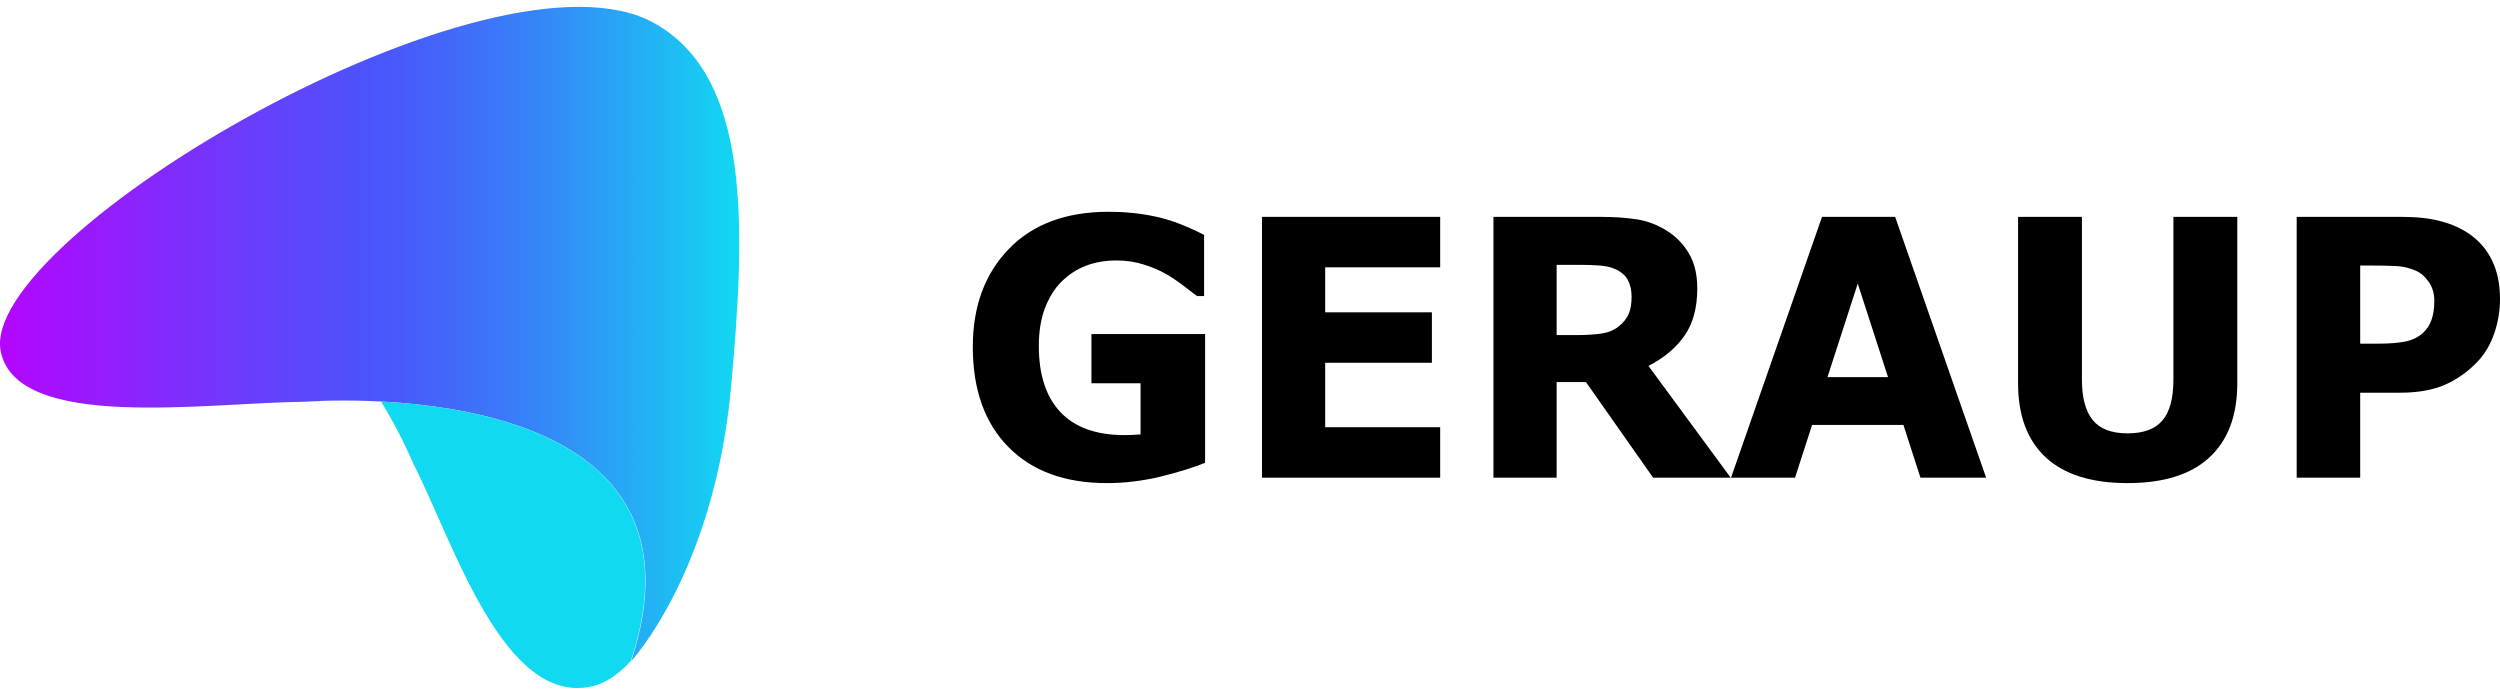
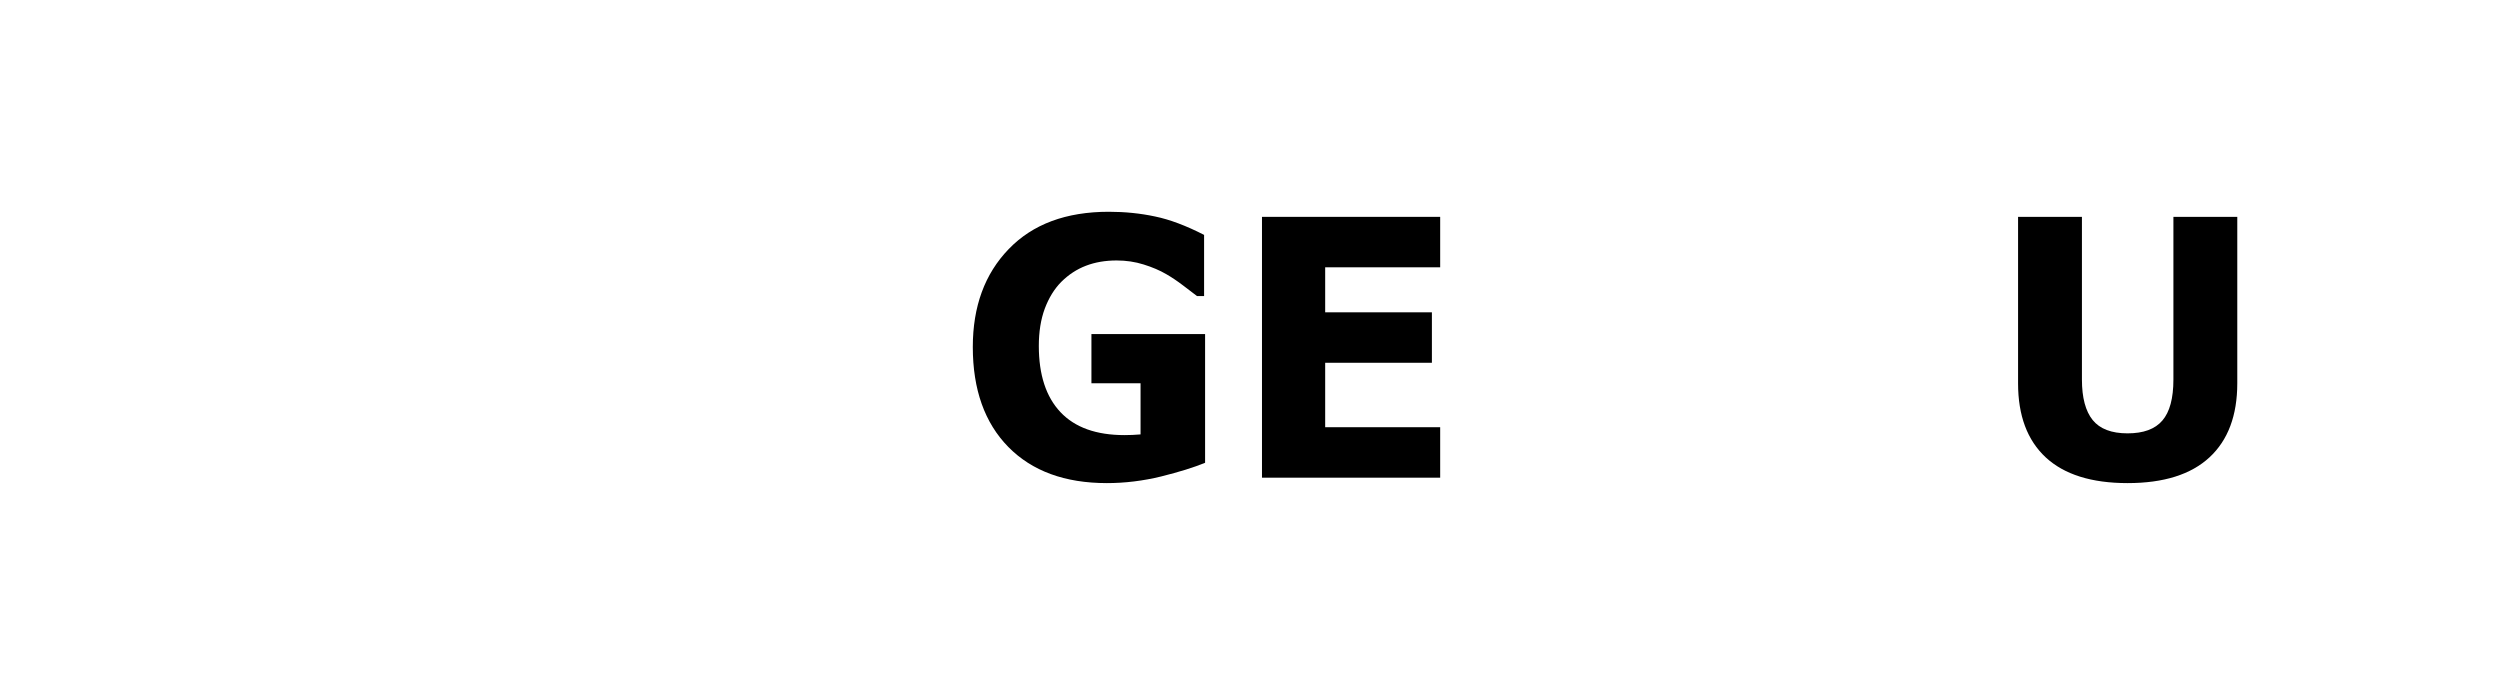
<svg xmlns="http://www.w3.org/2000/svg" width="140" height="39" viewBox="0 0 140 39" fill="none">
-   <path d="M36.669 1.312C27.718 -3.757 -1.309 13.309 0.046 19.706C0.991 24.175 11.597 22.541 17.065 22.499C17.065 22.499 40.751 20.572 35.346 37.024C35.346 37.024 39.931 32.108 40.924 21.857C41.759 12.751 42.09 4.371 36.669 1.312Z" fill="url(#paint0_linear_236_24389)" />
-   <path d="M17.049 22.499C18.476 22.412 19.908 22.407 21.336 22.485C22.021 23.598 22.621 24.751 23.132 25.935C25.386 30.348 28.191 39.552 33.155 38.435C33.911 38.267 34.636 37.764 35.33 37.01C40.735 20.572 17.049 22.499 17.049 22.499Z" fill="url(#paint1_linear_236_24389)" />
  <path d="M67.485 25.916C66.867 26.171 66.049 26.426 65.03 26.681C64.01 26.93 62.994 27.054 61.981 27.054C59.634 27.054 57.797 26.38 56.469 25.033C55.141 23.68 54.477 21.812 54.477 19.432C54.477 17.163 55.147 15.335 56.487 13.949C57.828 12.556 59.696 11.859 62.093 11.859C63.001 11.859 63.865 11.948 64.687 12.124C65.508 12.294 66.422 12.638 67.429 13.154V16.578H67.031C66.858 16.44 66.605 16.247 66.271 15.999C65.938 15.744 65.616 15.528 65.308 15.351C64.949 15.142 64.529 14.962 64.047 14.812C63.572 14.662 63.065 14.586 62.528 14.586C61.898 14.586 61.327 14.684 60.814 14.881C60.301 15.077 59.841 15.378 59.434 15.783C59.044 16.175 58.736 16.676 58.507 17.284C58.285 17.886 58.174 18.582 58.174 19.373C58.174 20.988 58.578 22.224 59.387 23.081C60.196 23.938 61.392 24.366 62.973 24.366C63.109 24.366 63.257 24.363 63.417 24.356C63.584 24.35 63.736 24.34 63.871 24.327V21.463H61.12V18.706H67.485V25.916Z" fill="black" />
  <path d="M80.65 26.75H70.671V12.144H80.65V14.969H74.21V17.49H80.186V20.315H74.21V23.924H80.65V26.75Z" fill="black" />
-   <path d="M91.369 16.617C91.369 16.25 91.298 15.936 91.156 15.675C91.014 15.413 90.77 15.207 90.424 15.057C90.183 14.952 89.902 14.89 89.581 14.87C89.26 14.844 88.886 14.831 88.46 14.831H87.172V18.765H88.266C88.834 18.765 89.309 18.735 89.692 18.677C90.075 18.618 90.397 18.484 90.656 18.274C90.903 18.072 91.082 17.849 91.193 17.607C91.311 17.359 91.369 17.029 91.369 16.617ZM96.919 26.75H92.574L88.812 21.394H87.172V26.75H83.633V12.144H89.6C90.415 12.144 91.116 12.193 91.703 12.291C92.29 12.389 92.839 12.601 93.352 12.928C93.871 13.255 94.282 13.68 94.584 14.204C94.893 14.72 95.047 15.371 95.047 16.155C95.047 17.235 94.81 18.114 94.334 18.794C93.865 19.474 93.191 20.04 92.314 20.491L96.919 26.75Z" fill="black" />
-   <path d="M111.223 26.75H107.545L106.591 23.797H101.477L100.522 26.75H96.937L102.033 12.144H106.128L111.223 26.75ZM105.729 21.119L104.034 15.881L102.338 21.119H105.729Z" fill="black" />
  <path d="M125.288 21.462C125.288 23.267 124.769 24.65 123.731 25.612C122.693 26.573 121.165 27.054 119.145 27.054C117.125 27.054 115.597 26.573 114.559 25.612C113.527 24.65 113.012 23.27 113.012 21.472V12.144H116.588V21.256C116.588 22.27 116.789 23.025 117.19 23.522C117.592 24.019 118.243 24.268 119.145 24.268C120.034 24.268 120.683 24.029 121.091 23.552C121.504 23.074 121.711 22.309 121.711 21.256V12.144H125.288V21.462Z" fill="black" />
-   <path d="M140 16.754C140 17.408 139.892 18.049 139.676 18.677C139.46 19.298 139.151 19.821 138.749 20.246C138.2 20.821 137.585 21.256 136.906 21.551C136.232 21.845 135.392 21.992 134.386 21.992H132.171V26.75H128.614V12.144H134.469C135.346 12.144 136.084 12.225 136.683 12.389C137.288 12.546 137.823 12.784 138.286 13.105C138.842 13.491 139.265 13.984 139.555 14.586C139.852 15.188 140 15.91 140 16.754ZM136.322 16.842C136.322 16.43 136.217 16.077 136.007 15.783C135.797 15.482 135.553 15.273 135.275 15.155C134.904 14.998 134.543 14.913 134.191 14.9C133.839 14.88 133.369 14.87 132.783 14.87H132.171V19.245H133.19C133.796 19.245 134.293 19.206 134.682 19.128C135.077 19.049 135.408 18.892 135.673 18.657C135.902 18.448 136.066 18.199 136.164 17.911C136.269 17.617 136.322 17.261 136.322 16.842Z" fill="black" />
  <defs>
    <linearGradient id="paint0_linear_236_24389" x1="-7.82742e-07" y1="18.704" x2="41.399" y2="18.704" gradientUnits="userSpaceOnUse">
      <stop stop-color="#B405FE" />
      <stop offset="0.331" stop-color="#6B3CFC" />
      <stop offset="0.5" stop-color="#4B54FB" />
      <stop offset="0.574" stop-color="#4660FA" />
      <stop offset="0.708" stop-color="#3880F8" />
      <stop offset="0.886" stop-color="#21B4F4" />
      <stop offset="1" stop-color="#11D9F2" />
    </linearGradient>
    <linearGradient id="paint1_linear_236_24389" x1="-4.571" y1="208.397" x2="17.607" y2="190.79" gradientUnits="userSpaceOnUse">
      <stop stop-color="#B405FE" />
      <stop offset="0.331" stop-color="#6B3CFC" />
      <stop offset="0.5" stop-color="#4B54FB" />
      <stop offset="0.574" stop-color="#4660FA" />
      <stop offset="0.708" stop-color="#3880F8" />
      <stop offset="0.886" stop-color="#21B4F4" />
      <stop offset="1" stop-color="#11D9F2" />
    </linearGradient>
  </defs>
</svg>